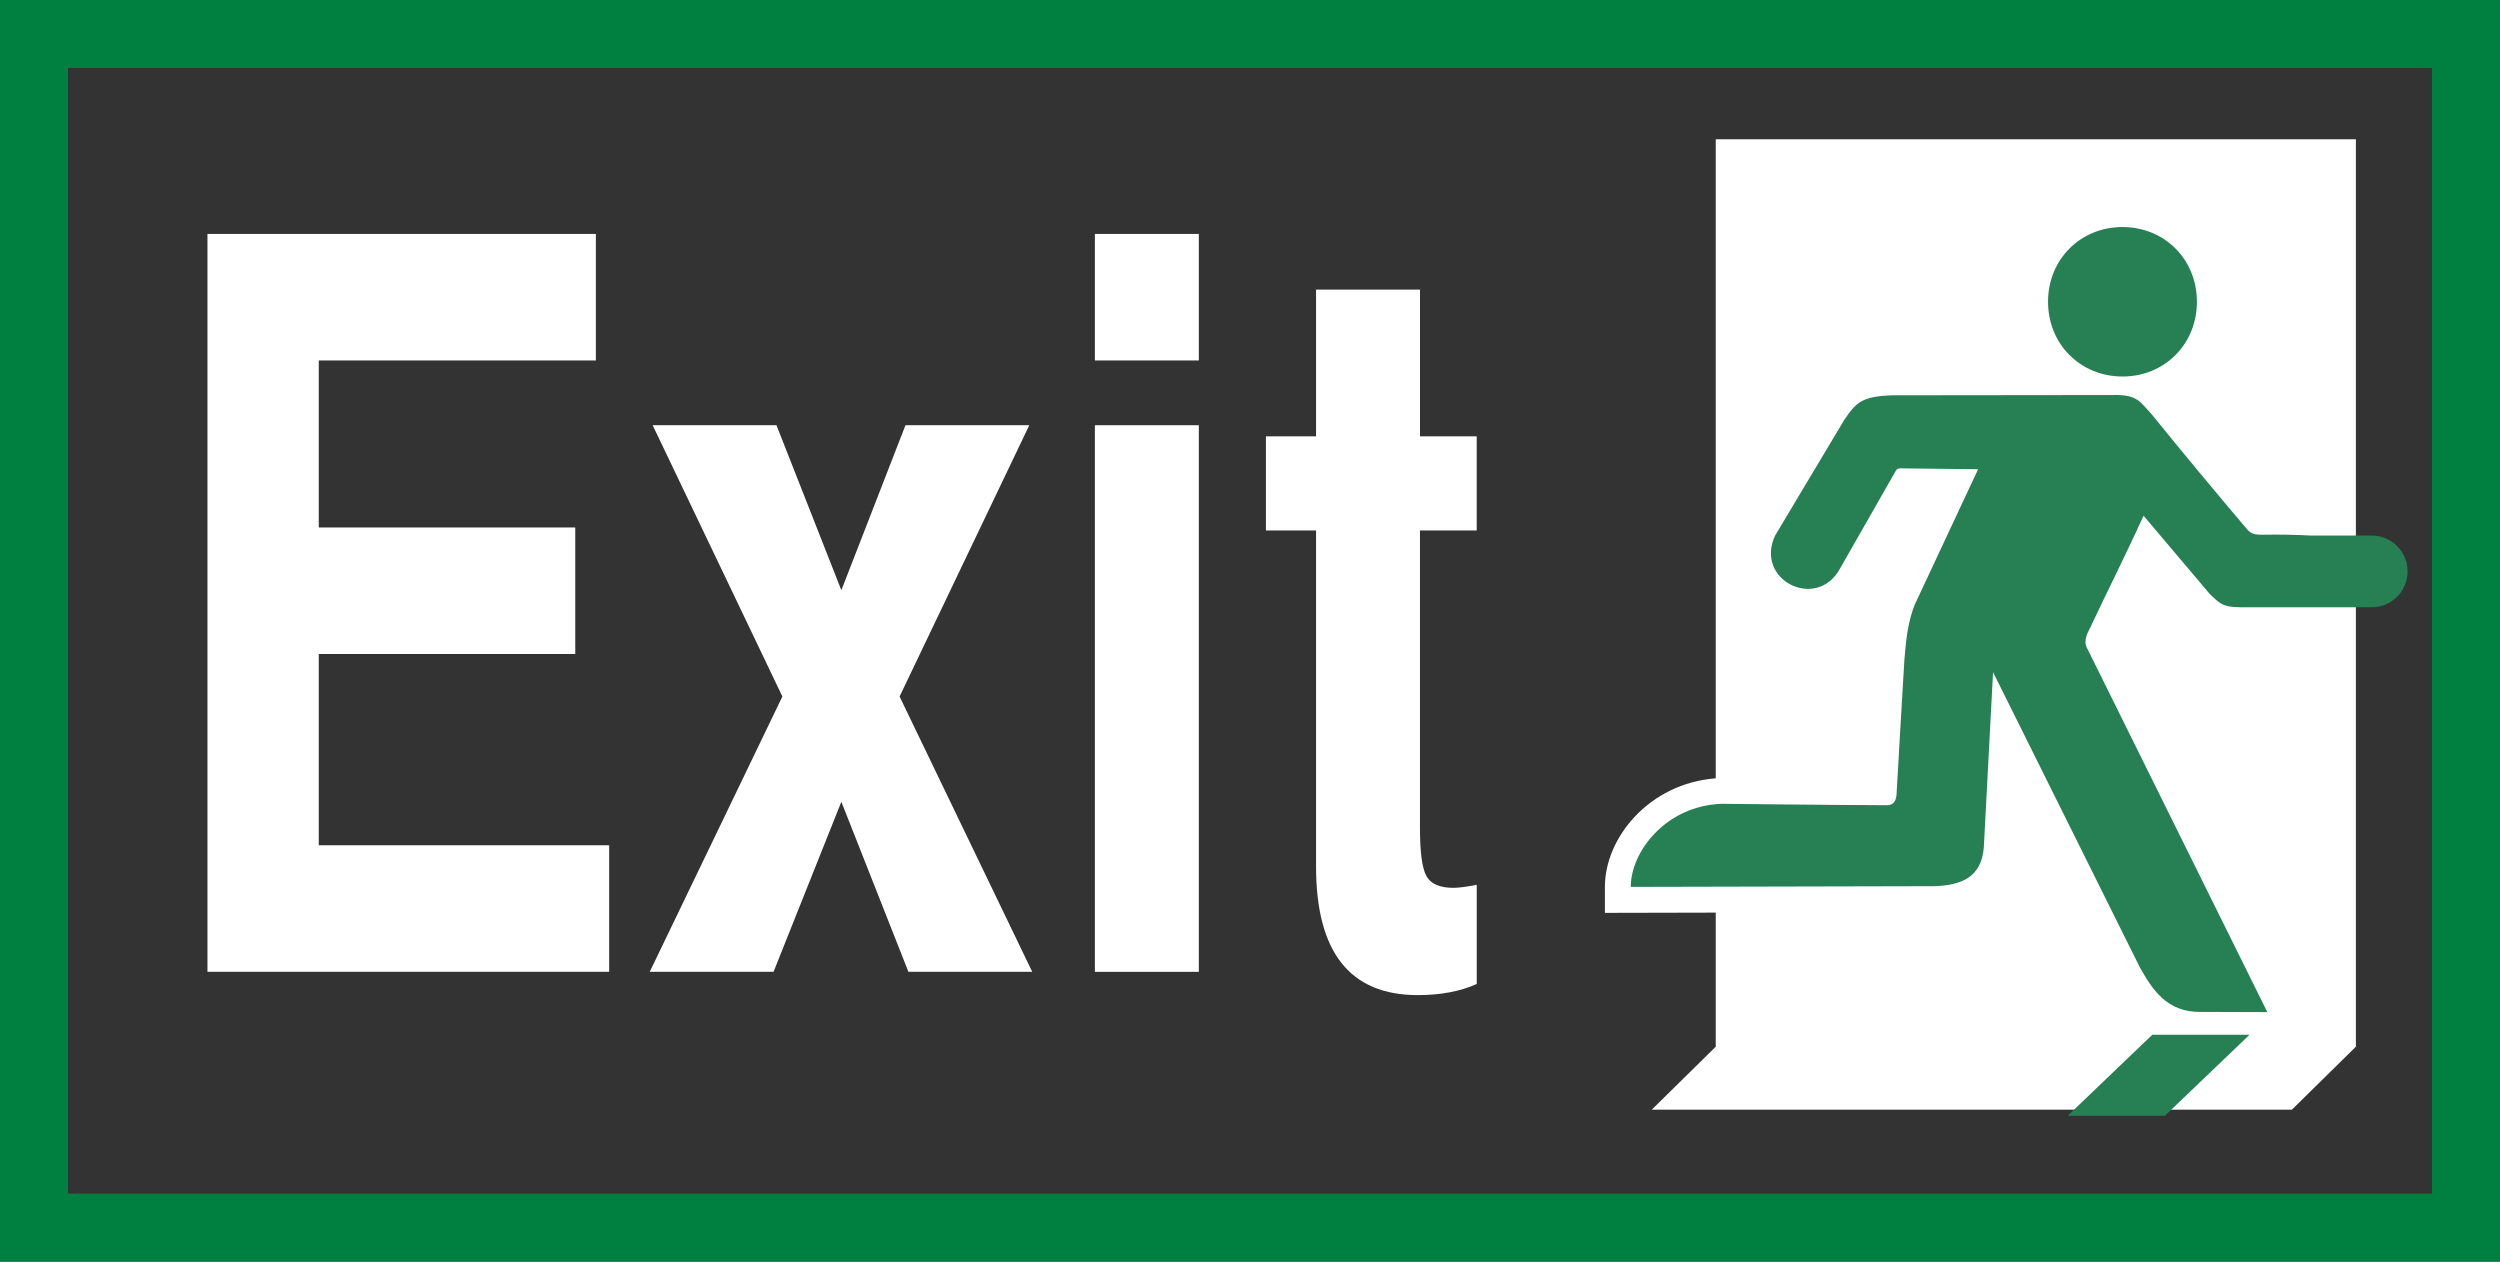
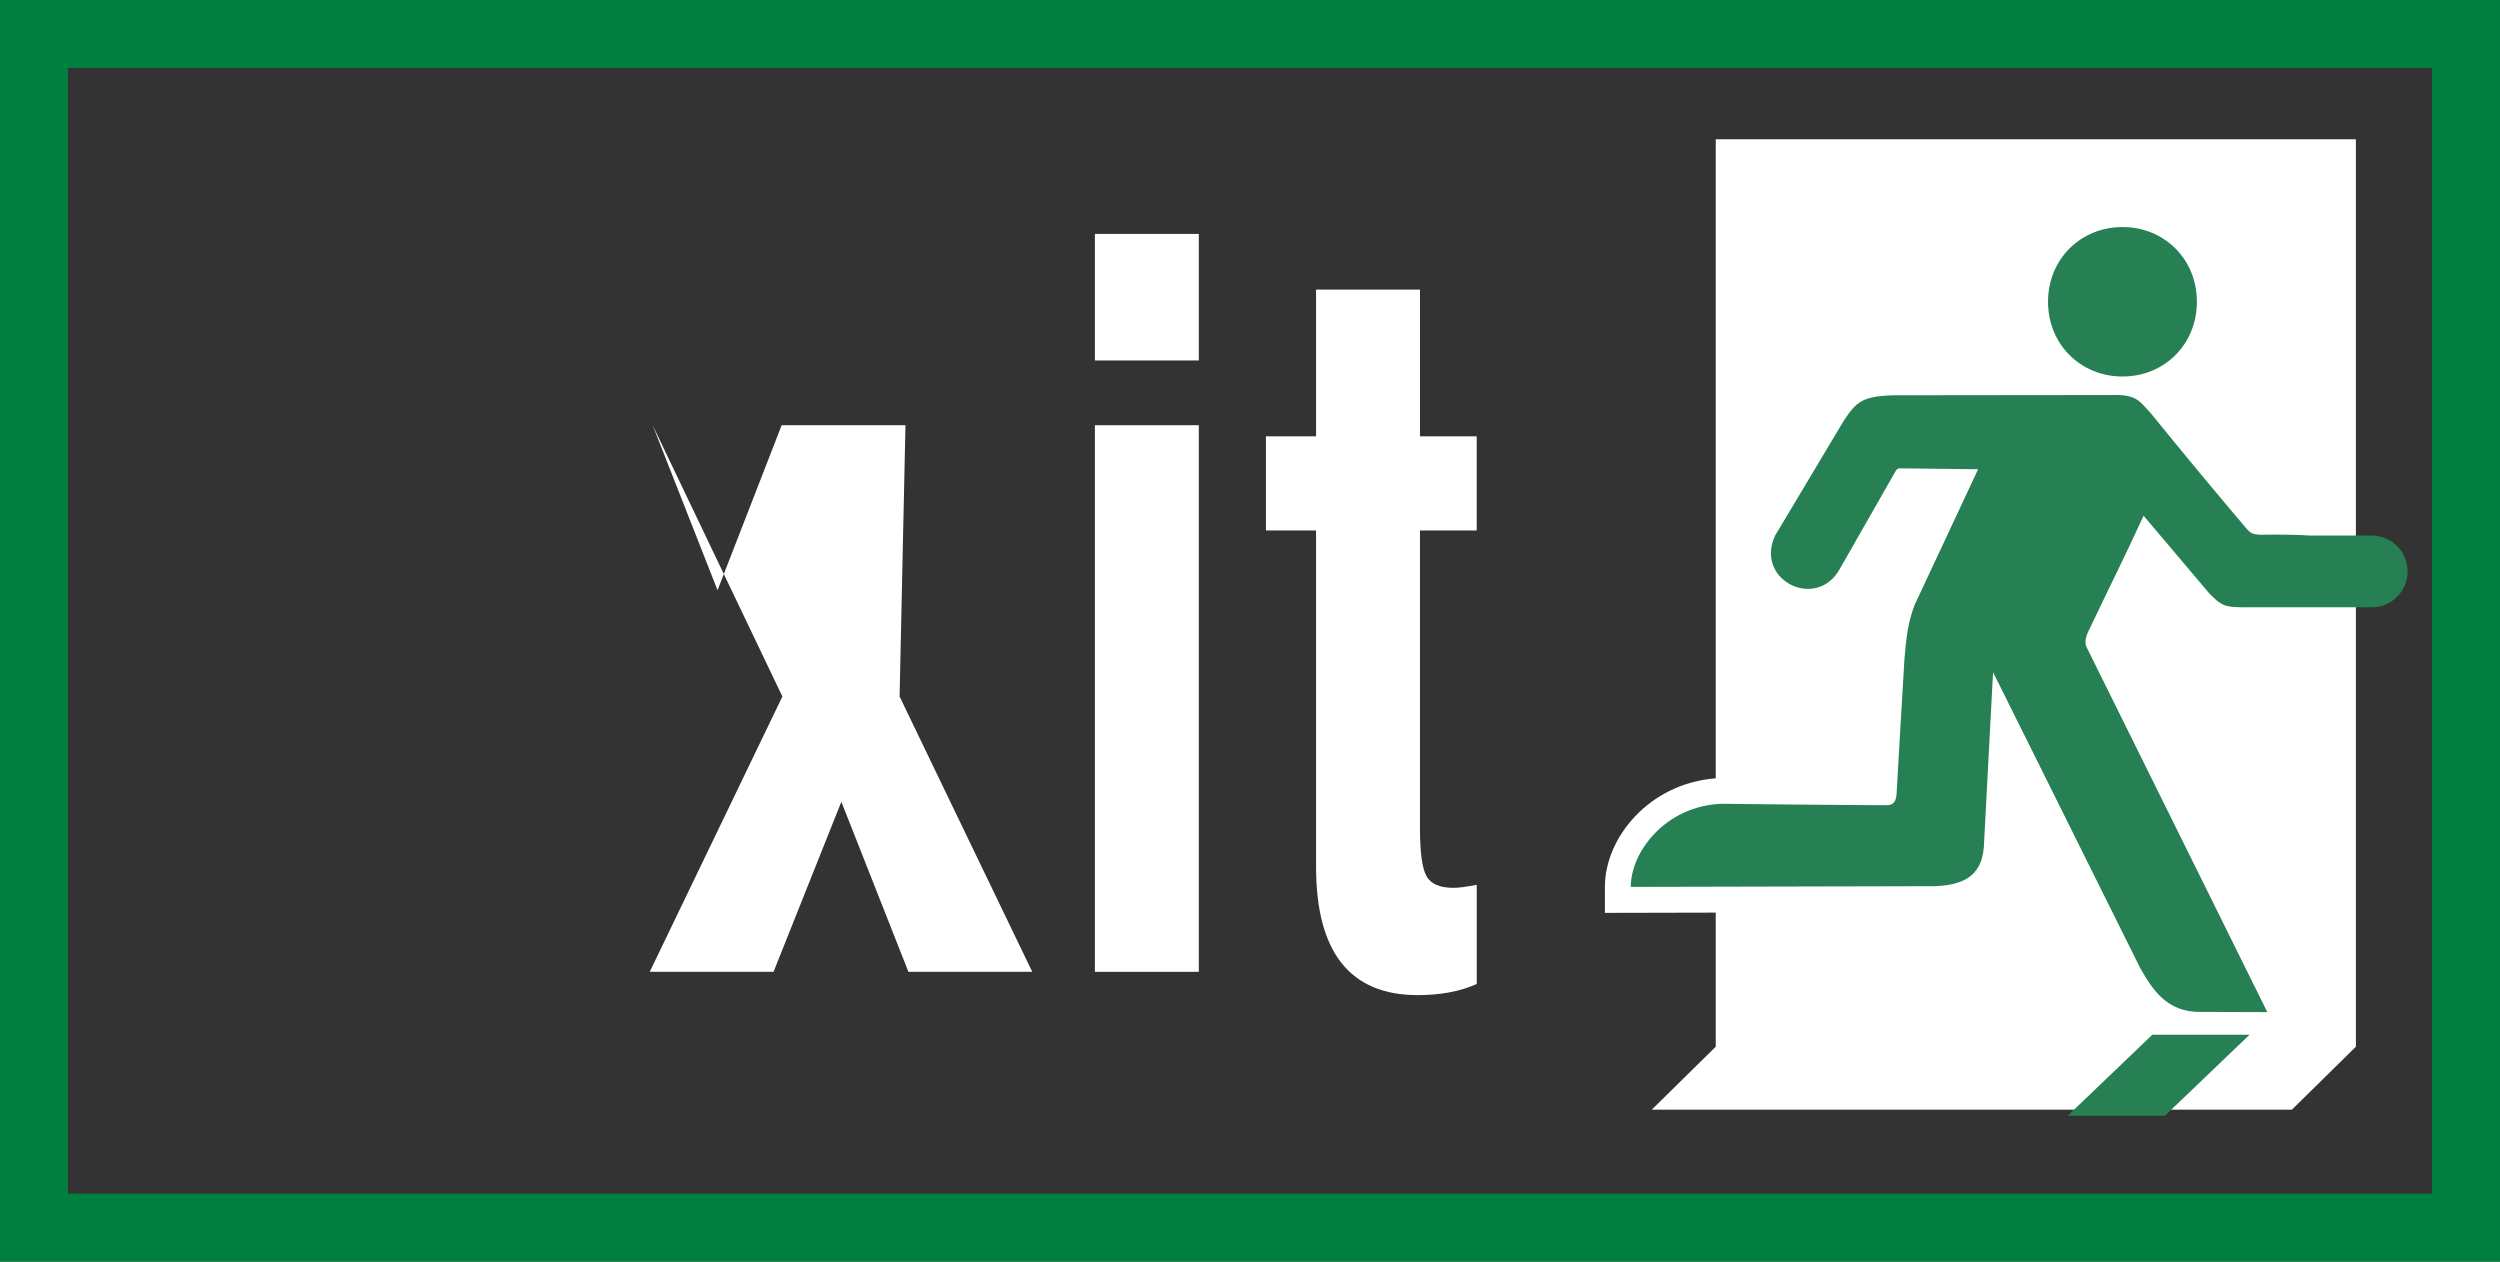
<svg xmlns="http://www.w3.org/2000/svg" version="1.1" width="91.909" height="46.38" viewBox="0,0,91.909,46.38">
  <rect x="0" y="0" width="91.909" height="46.38" fill="#333333" stroke="none" />
  <g transform="translate(-192.384,-158.088)">
    <g stroke-miterlimit="10">
      <g>
        <path d="M255.461,186.702v-23.493h23.534v33.359l-2.353,2.316h-23.534l2.353,-2.316v-4.929l-3.12,0.007l-0.955,0.002v-0.955c0,-1.811 1.631,-3.805 4.075,-3.991z" fill="#ffffff" stroke="none" stroke-width="1" />
        <path d="M273.15,169.181c0,1.559 -1.187,2.749 -2.735,2.749c-1.548,0 -2.738,-1.19 -2.738,-2.749c0,-1.556 1.19,-2.746 2.738,-2.746c1.548,-0 2.735,1.19 2.735,2.746zM270.084,172.61c0.878,-0.019 0.979,0.256 1.398,0.703c1.128,1.392 2.362,2.877 3.463,4.175c0.153,0.183 0.239,0.262 0.603,0.258c0.674,-0.011 1.265,0.001 1.787,0.031h2.242c0.73,0 1.318,0.588 1.318,1.318c0,0.73 -0.587,1.318 -1.318,1.318h-4.709c-0.032,0 -0.063,0.002 -0.096,0.002c-0.021,0 -0.032,-0.002 -0.052,-0.003c-0.014,-0.001 -0.027,-0.001 -0.04,-0.002c-0.557,-0.011 -0.677,-0.109 -1.075,-0.507l-2.415,-2.855c-0.67,1.465 -1.301,2.71 -1.968,4.125c-0.075,0.144 -0.253,0.469 -0.12,0.722l6.637,13.402l-2.435,-0.008c-1.273,0.028 -1.804,-0.85 -2.251,-1.637c-1.795,-3.618 -3.599,-7.234 -5.397,-10.853l-0.339,6.44c-0.089,1.115 -0.842,1.398 -1.829,1.428l-11.151,0.026c0,-1.282 1.27,-2.975 3.338,-3.055c0,0 3.982,0.045 6.064,0.053c0.264,0 0.336,-0.147 0.367,-0.367c0.097,-1.657 0.189,-3.324 0.291,-4.981c0.064,-0.822 0.137,-1.393 0.375,-2.015c0.778,-1.668 1.556,-3.327 2.335,-4.989l-2.849,-0.033c-0.075,-0.003 -0.133,0.014 -0.172,0.081l-2.062,3.613c-0.851,1.551 -3.149,0.42 -2.379,-1.225l2.529,-4.23c0.445,-0.661 0.648,-0.89 1.804,-0.925c0,0 5.4,-0.009 8.104,-0.009v-0z" fill="#268053" stroke="none" stroke-width="1" />
        <path d="M271.51,196.129h3.575l-3.11,2.978h-3.575z" fill="#268053" stroke="none" stroke-width="1" />
-         <path d="M204.103,182.131v7.033h10.676v4.652h-14.768v-27.128h14.28v4.652h-10.188v6.14h9.43v4.652z" fill="#ffffff" stroke="none" stroke-width="1" />
-         <path d="M225.456,183.694l4.877,10.122h-4.552l-2.466,-6.252l-2.493,6.252h-4.552l4.877,-10.122l-4.769,-9.973h4.552l2.385,6.066l2.357,-6.066h4.552z" fill="#ffffff" stroke="none" stroke-width="1" />
+         <path d="M225.456,183.694l4.877,10.122h-4.552l-2.466,-6.252l-2.493,6.252h-4.552l4.877,-10.122l-4.769,-9.973l2.385,6.066l2.357,-6.066h4.552z" fill="#ffffff" stroke="none" stroke-width="1" />
        <path d="M236.457,166.688v4.652h-3.821v-4.652zM236.457,173.721v20.095h-3.821v-20.095z" fill="#ffffff" stroke="none" stroke-width="1" />
        <path d="M246.673,174.13v3.461h-2.086v10.941c0,0.893 0.08,1.483 0.241,1.768c0.16,0.286 0.49,0.428 0.99,0.428c0.196,0 0.481,-0.037 0.856,-0.112v3.647c-0.607,0.273 -1.33,0.409 -2.168,0.409c-2.493,0 -3.739,-1.575 -3.739,-4.726v-12.355h-1.843v-3.461h1.843v-5.396h3.821v5.396z" fill="#ffffff" stroke="none" stroke-width="1" />
        <path d="M193.634,203.218v-43.88h89.409v43.88z" fill="none" stroke="#008040" stroke-width="2.5" />
      </g>
    </g>
  </g>
</svg>